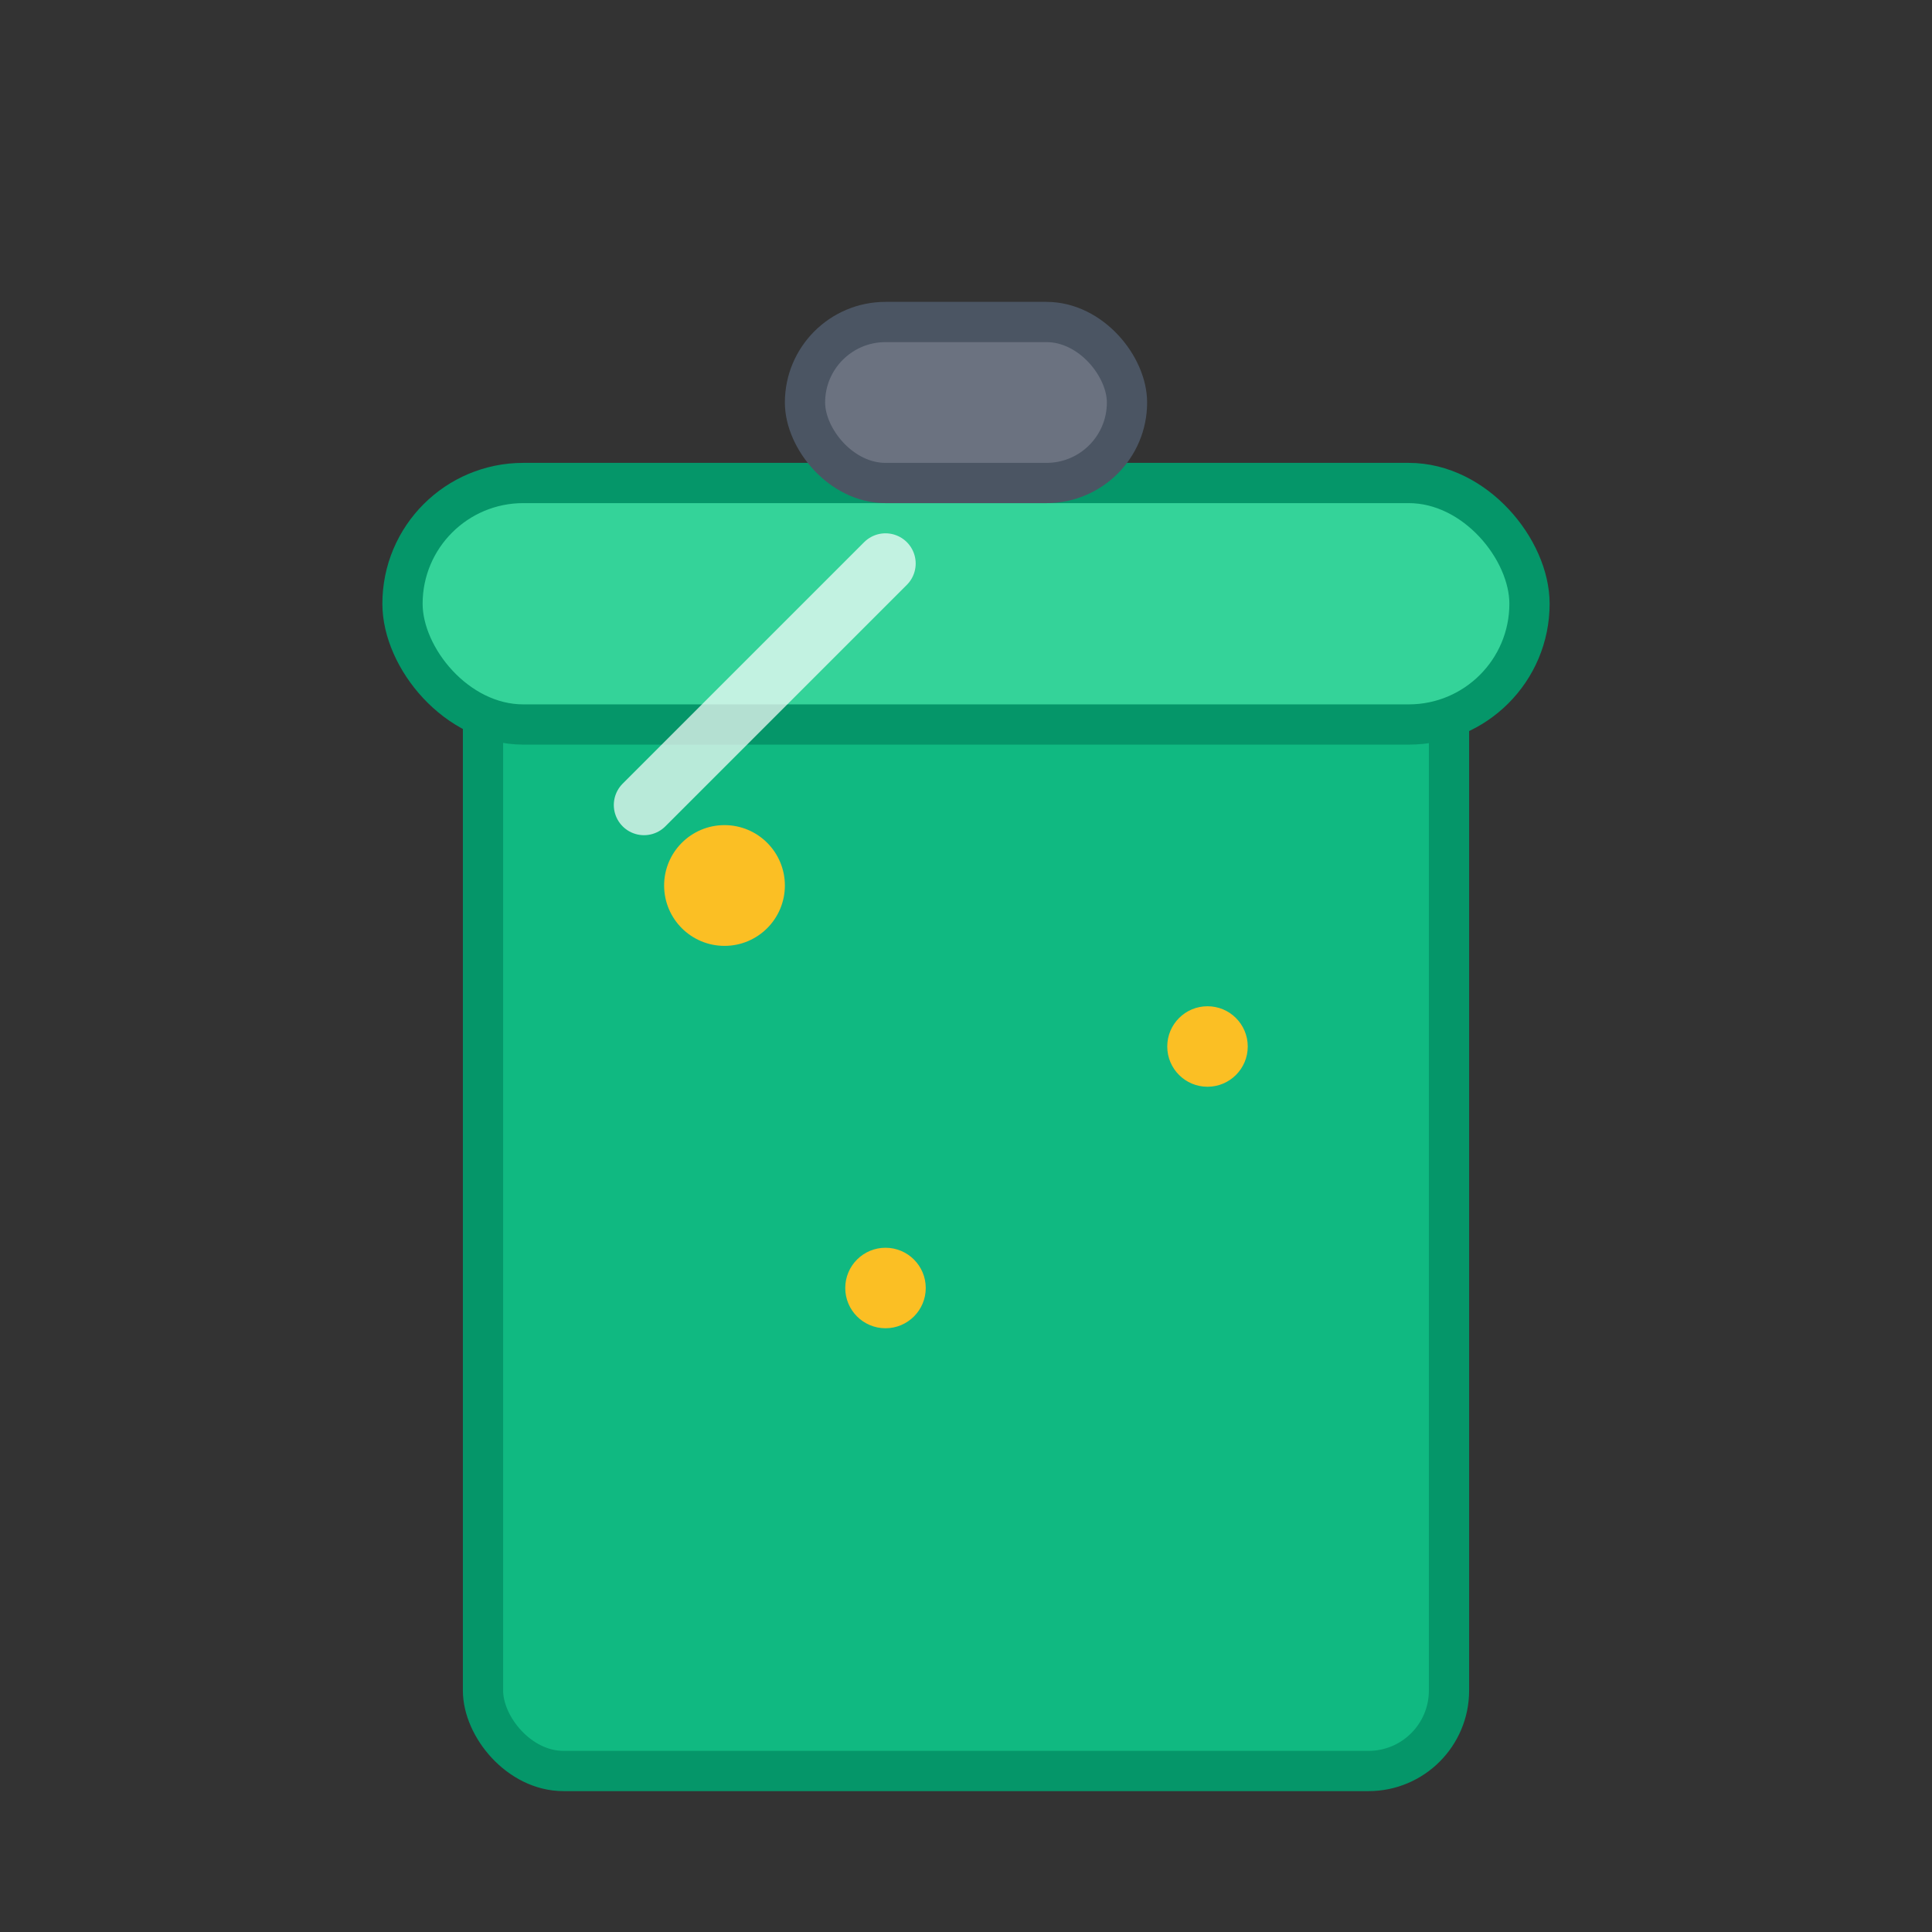
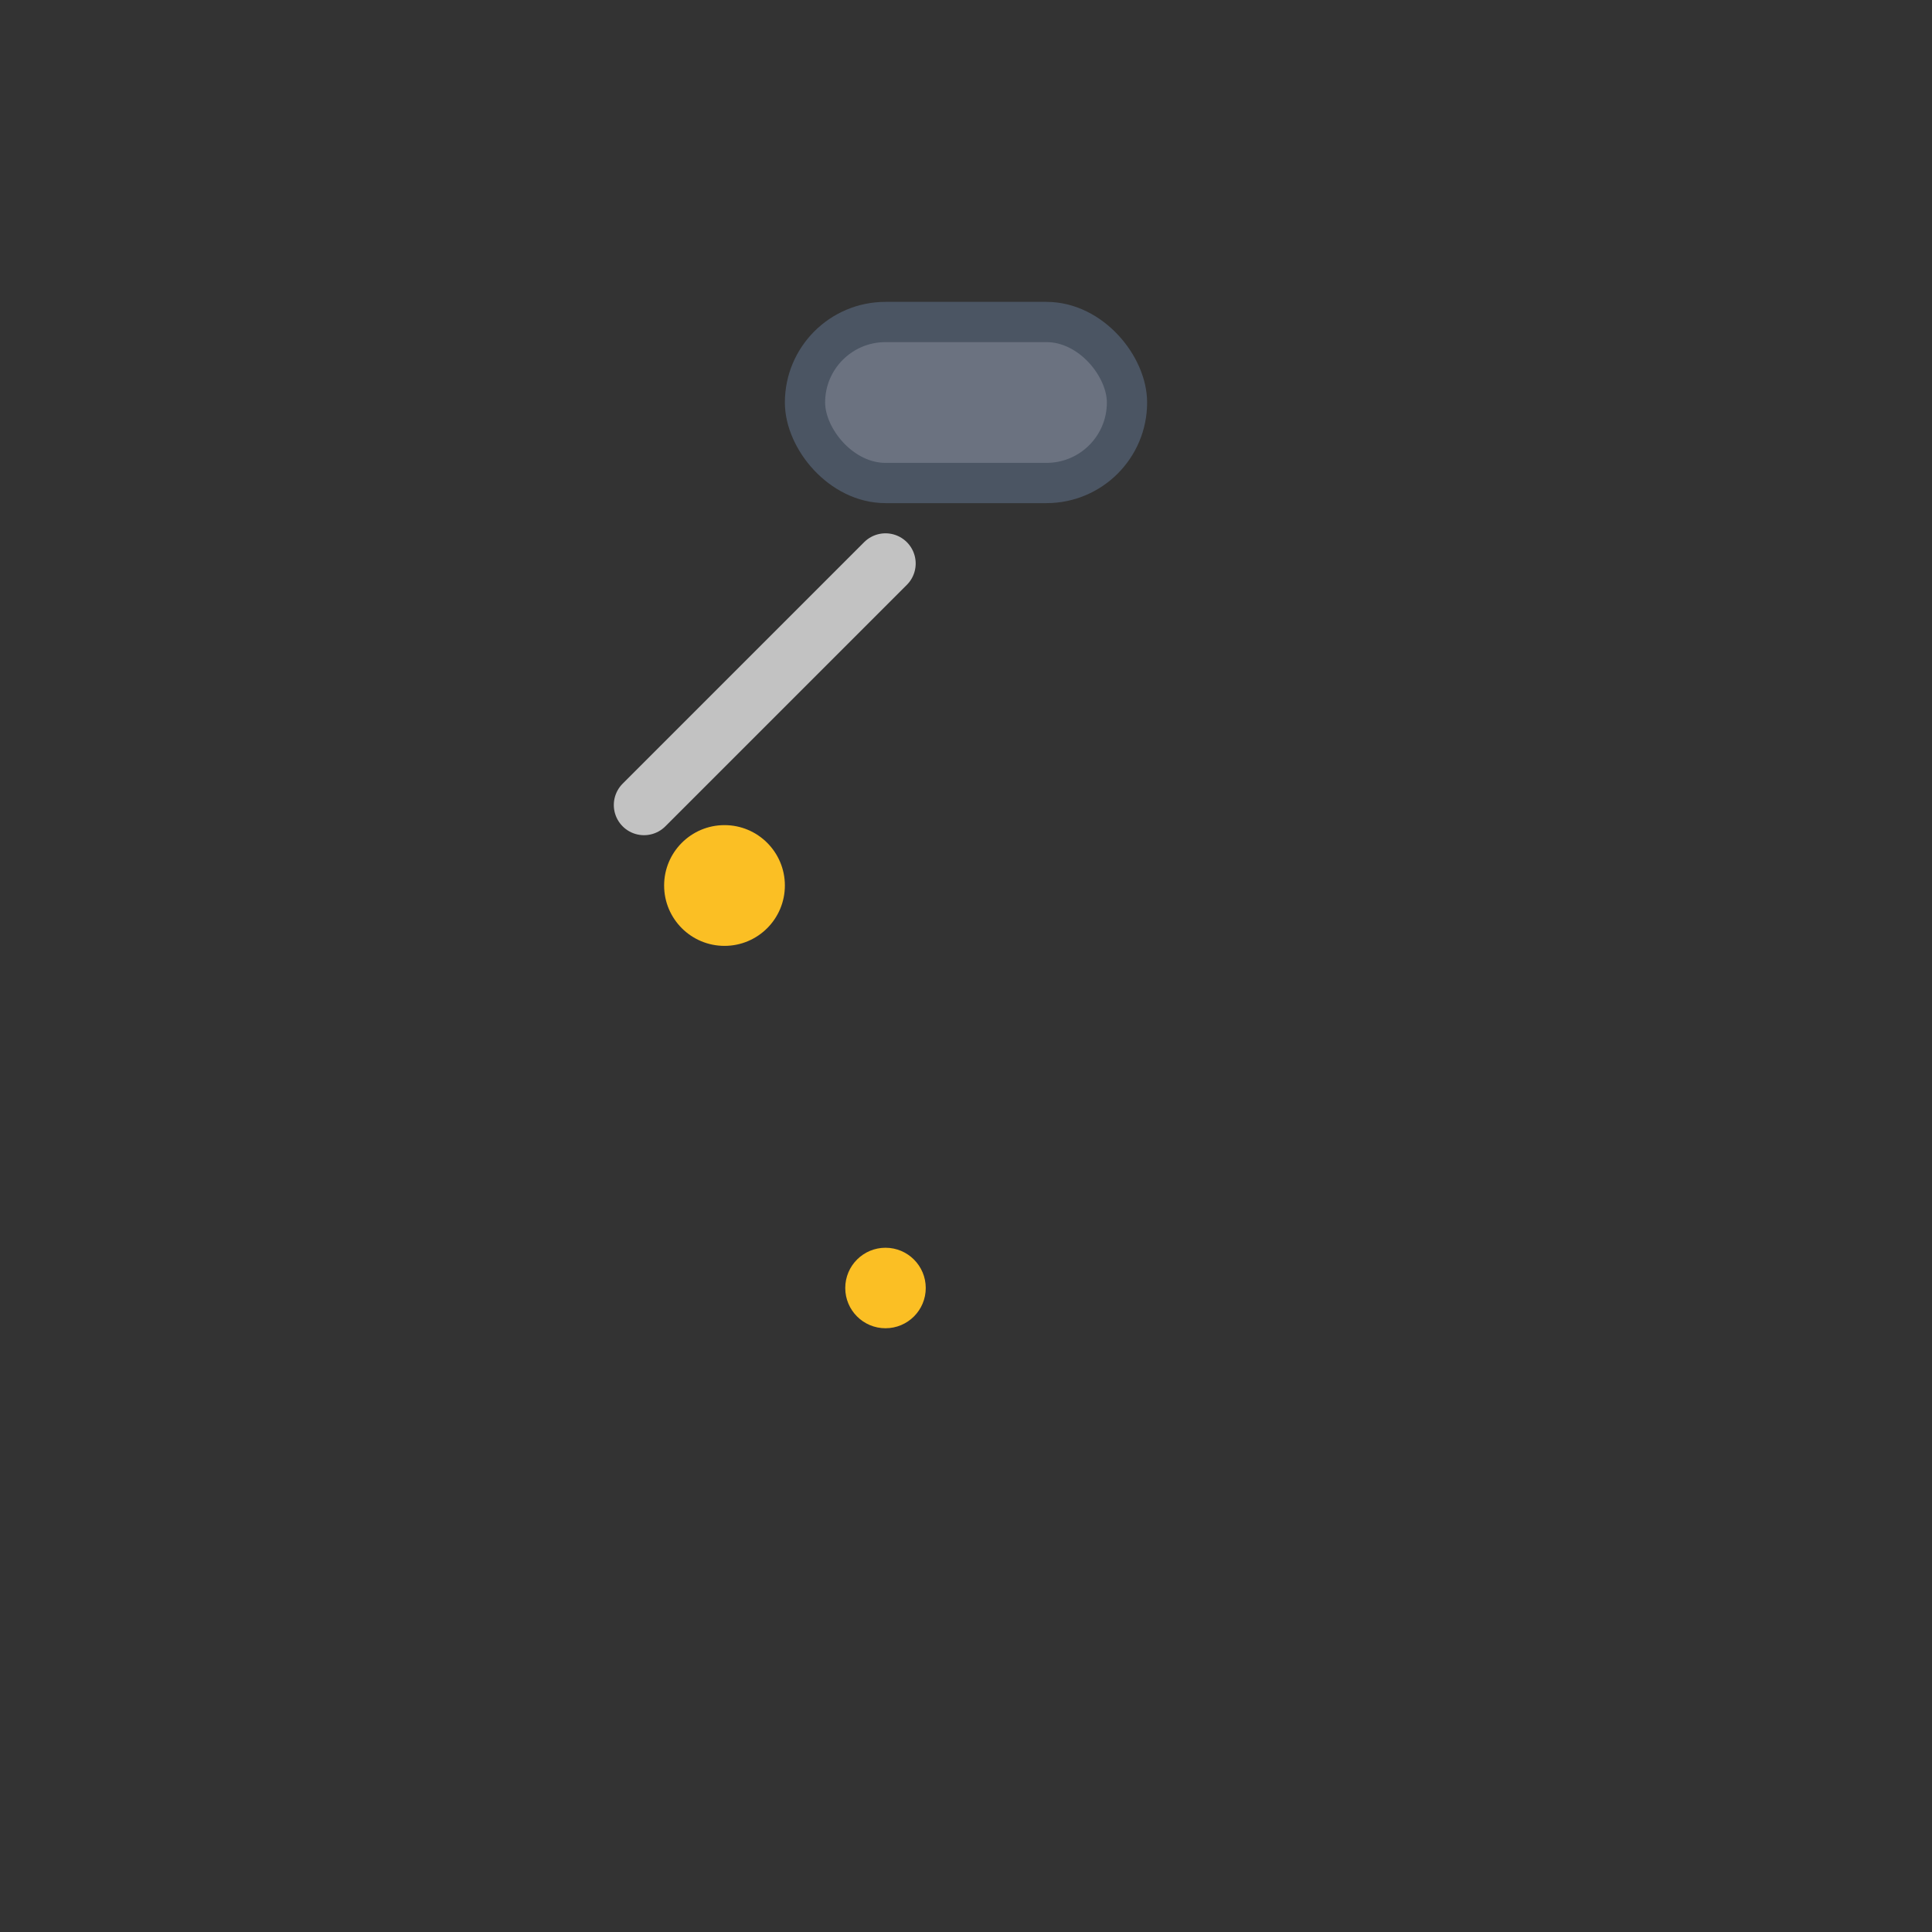
<svg xmlns="http://www.w3.org/2000/svg" viewBox="0 0 48 48" fill="none">
  <rect x="0" y="0" width="48" height="48" fill="#333333" stroke="none" />
-   <rect x="12" y="16" width="24" height="28" rx="2" fill="#10B981" stroke="#059669" stroke-width="1" />
-   <rect x="10" y="12" width="28" height="6" rx="3" fill="#34D399" stroke="#059669" stroke-width="1" />
  <rect x="20" y="8" width="8" height="4" rx="2" fill="#6B7280" stroke="#4B5563" stroke-width="1" />
  <circle cx="18" cy="22" r="1.5" fill="#FBBF24" />
-   <circle cx="30" cy="26" r="1" fill="#FBBF24" />
  <circle cx="22" cy="32" r="1" fill="#FBBF24" />
  <path d="M16 20 L20 16 L18 18 L22 14" stroke="#FFFFFF" stroke-width="1.5" stroke-linecap="round" fill="none" opacity="0.7" />
</svg>